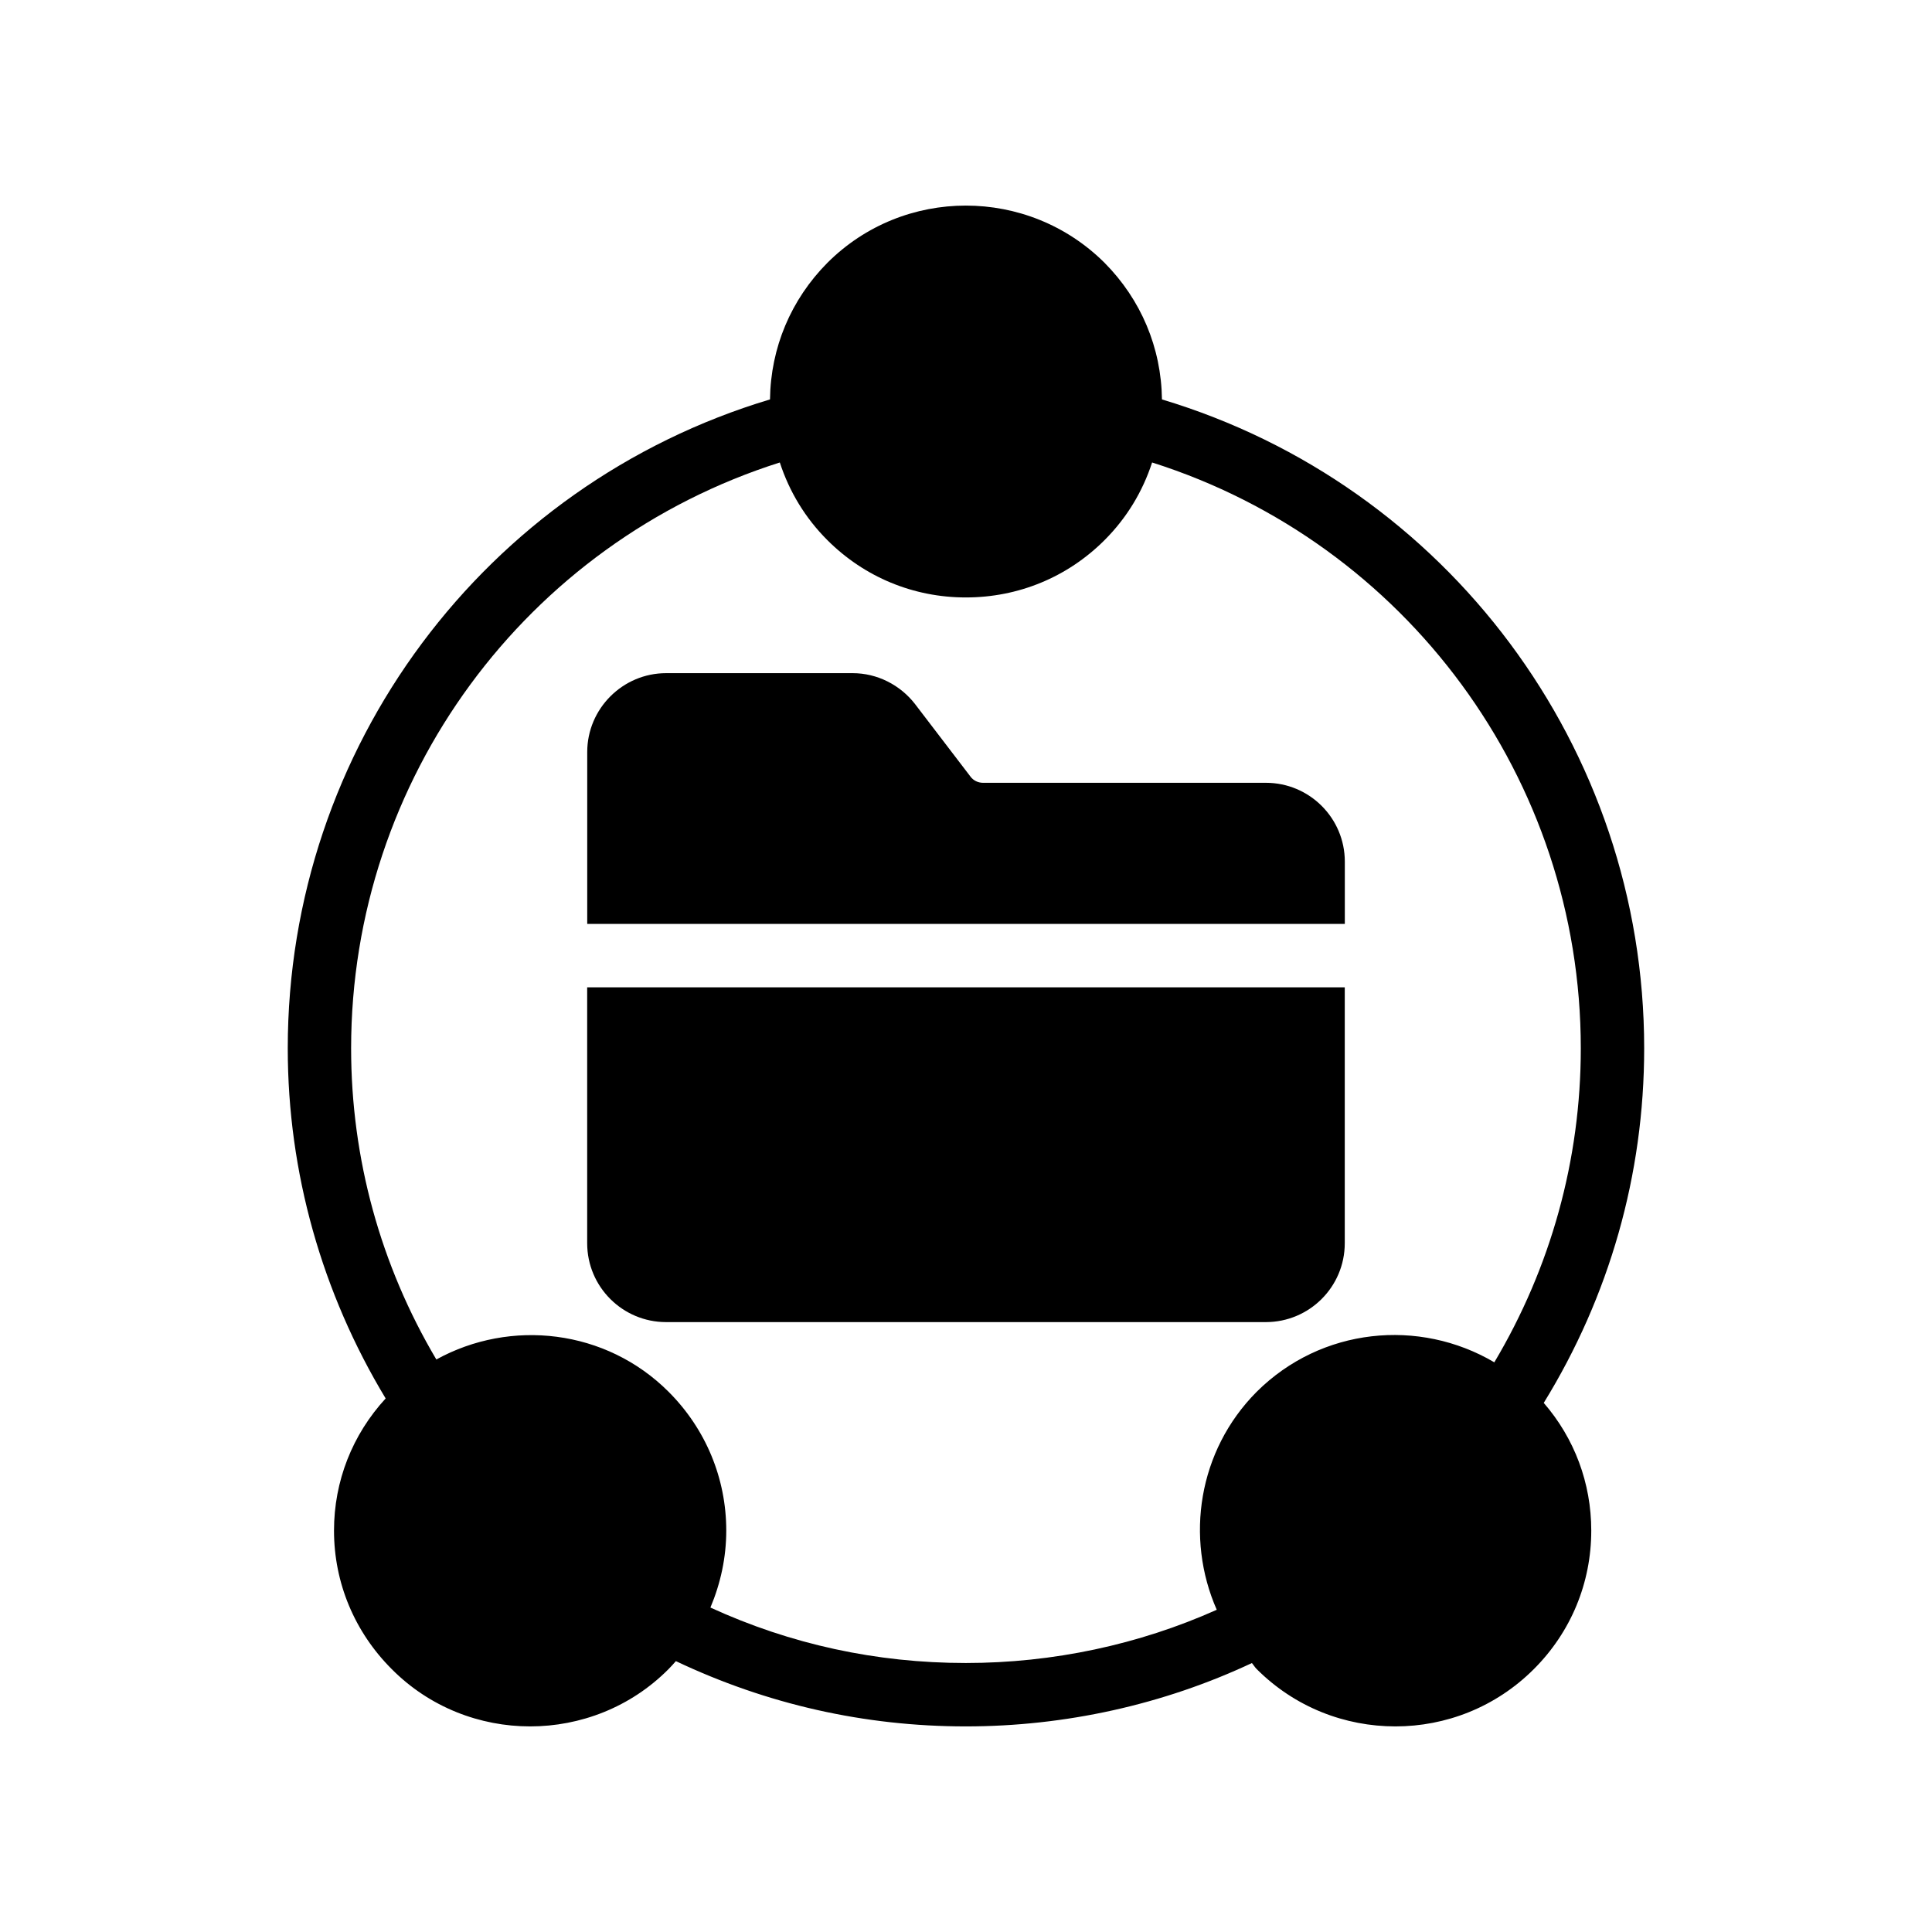
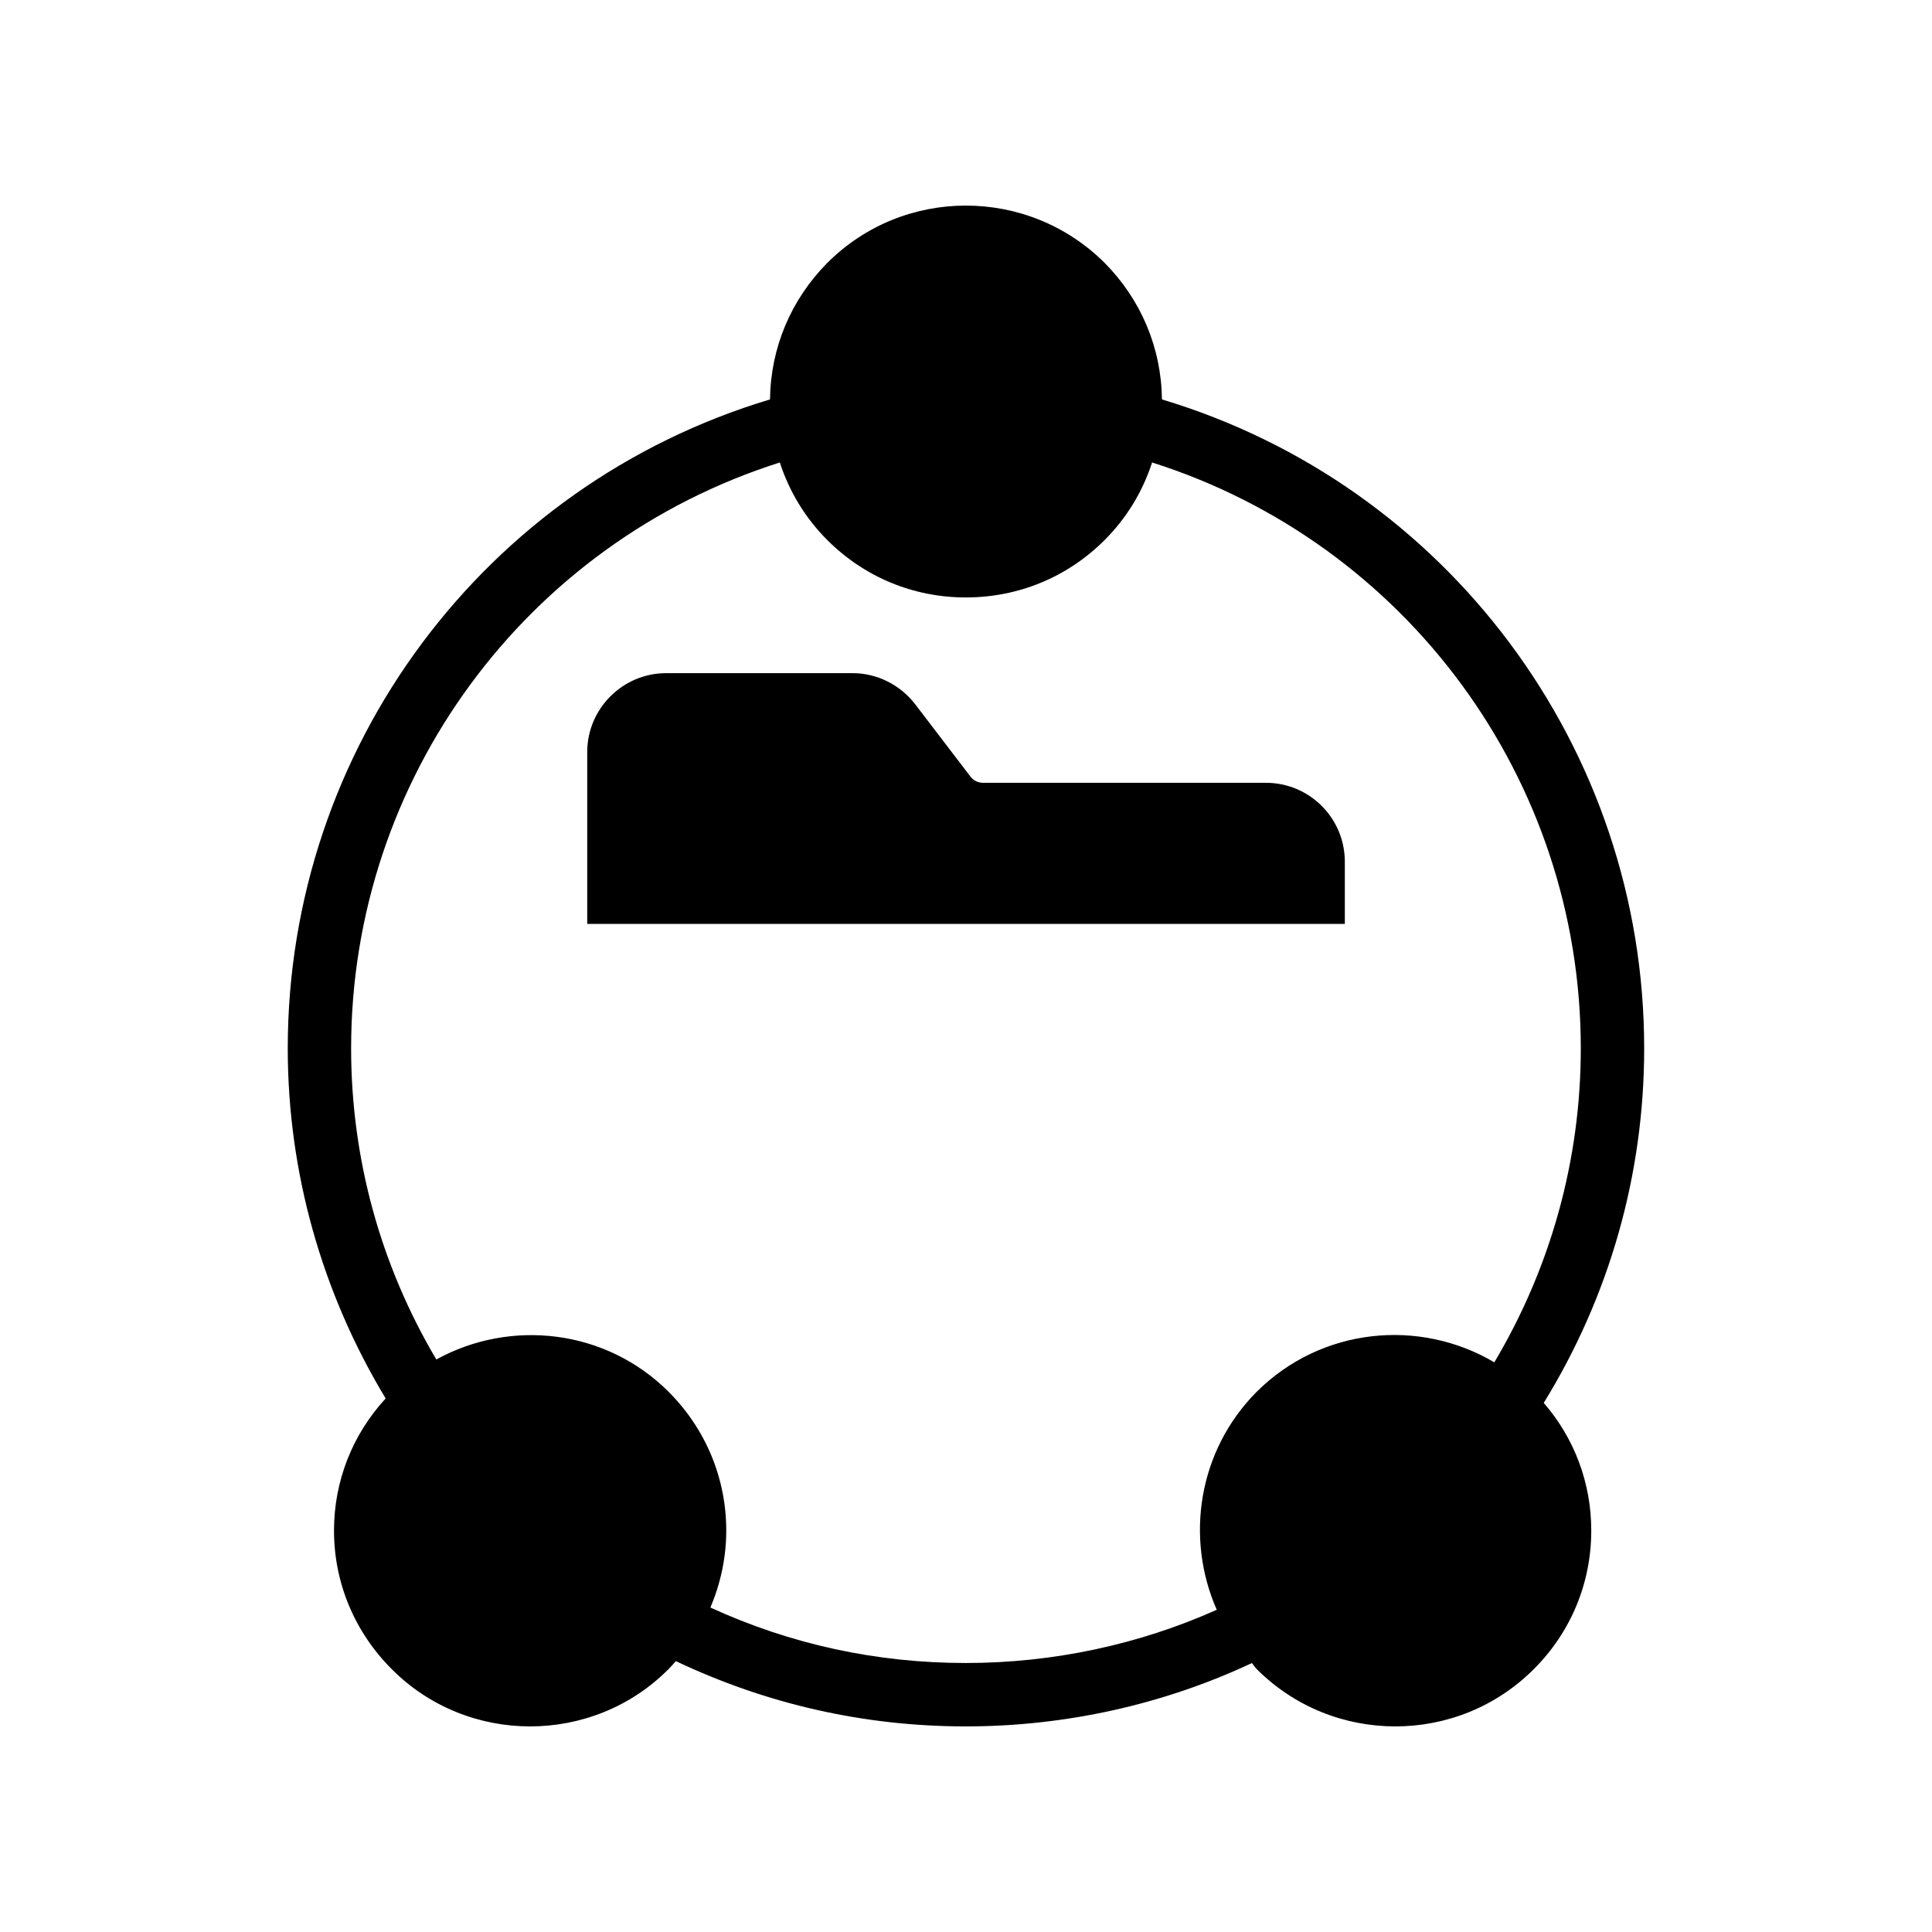
<svg xmlns="http://www.w3.org/2000/svg" fill="#000000" width="800px" height="800px" version="1.1" viewBox="144 144 512 512">
  <g>
    <path d="m451.93 249.85c-0.168-13.688-5.543-26.449-15.199-36.191-20.32-20.234-53.234-20.234-73.473 0-9.656 9.742-15.031 22.504-15.199 36.191-75.57 22.672-127.8 92.363-127.8 171.97 0 32.914 9.07 64.824 25.945 92.785-8.816 9.574-13.688 21.914-13.688 35.016 0 13.855 5.457 26.871 15.281 36.695 10.078 10.16 23.426 15.199 36.695 15.199 13.266 0 26.617-5.039 36.695-15.199 0.672-0.672 1.258-1.344 1.93-2.098 24.098 11.422 49.961 17.297 76.832 17.297 26.367 0 52.395-5.793 75.824-16.793 0.422 0.504 0.758 1.09 1.258 1.594 10.16 10.16 23.426 15.199 36.777 15.199 13.266 0 26.535-5.039 36.695-15.199 9.824-9.824 15.199-22.84 15.199-36.695 0-12.594-4.449-24.434-12.594-33.84 17.383-28.215 26.617-60.457 26.617-93.961 0.004-79.602-52.309-149.3-127.8-171.97zm88.082 255.18c-19.902-11.754-45.848-9.234-62.977 7.809-15.535 15.617-18.977 38.711-10.582 57.77-20.656 9.238-43.41 14.105-66.504 14.105-23.68 0-46.434-4.953-67.68-14.695 2.688-6.383 4.199-13.266 4.199-20.402 0-13.855-5.457-26.953-15.281-36.777-16.625-16.625-41.898-19.398-61.551-8.562-14.777-24.938-22.586-53.234-22.586-82.457 0-71.371 46.352-133.93 113.61-155.26 2.519 7.727 6.719 14.695 12.594 20.57 9.824 9.824 22.84 15.199 36.695 15.199 13.938 0 26.953-5.375 36.777-15.199 5.879-5.879 10.078-12.848 12.594-20.57 67.258 21.328 113.61 83.883 113.61 155.26 0.004 29.555-7.973 58.105-22.918 83.211z" />
    <path d="m479.48 351.45h-74.984c-1.258 0-2.519-0.586-3.273-1.594l-14.695-19.23c-3.945-5.121-10.078-8.23-16.543-8.23h-49.457c-11.504 0-20.906 9.406-20.906 20.906v45.551h200.77v-16.5c-0.004-11.582-9.41-20.902-20.91-20.902z" />
-     <path d="m299.61 473.46c0 11.586 9.406 20.91 20.906 20.91h158.95c11.504 0 20.91-9.32 20.91-20.91v-67.805h-200.77z" />
  </g>
</svg>